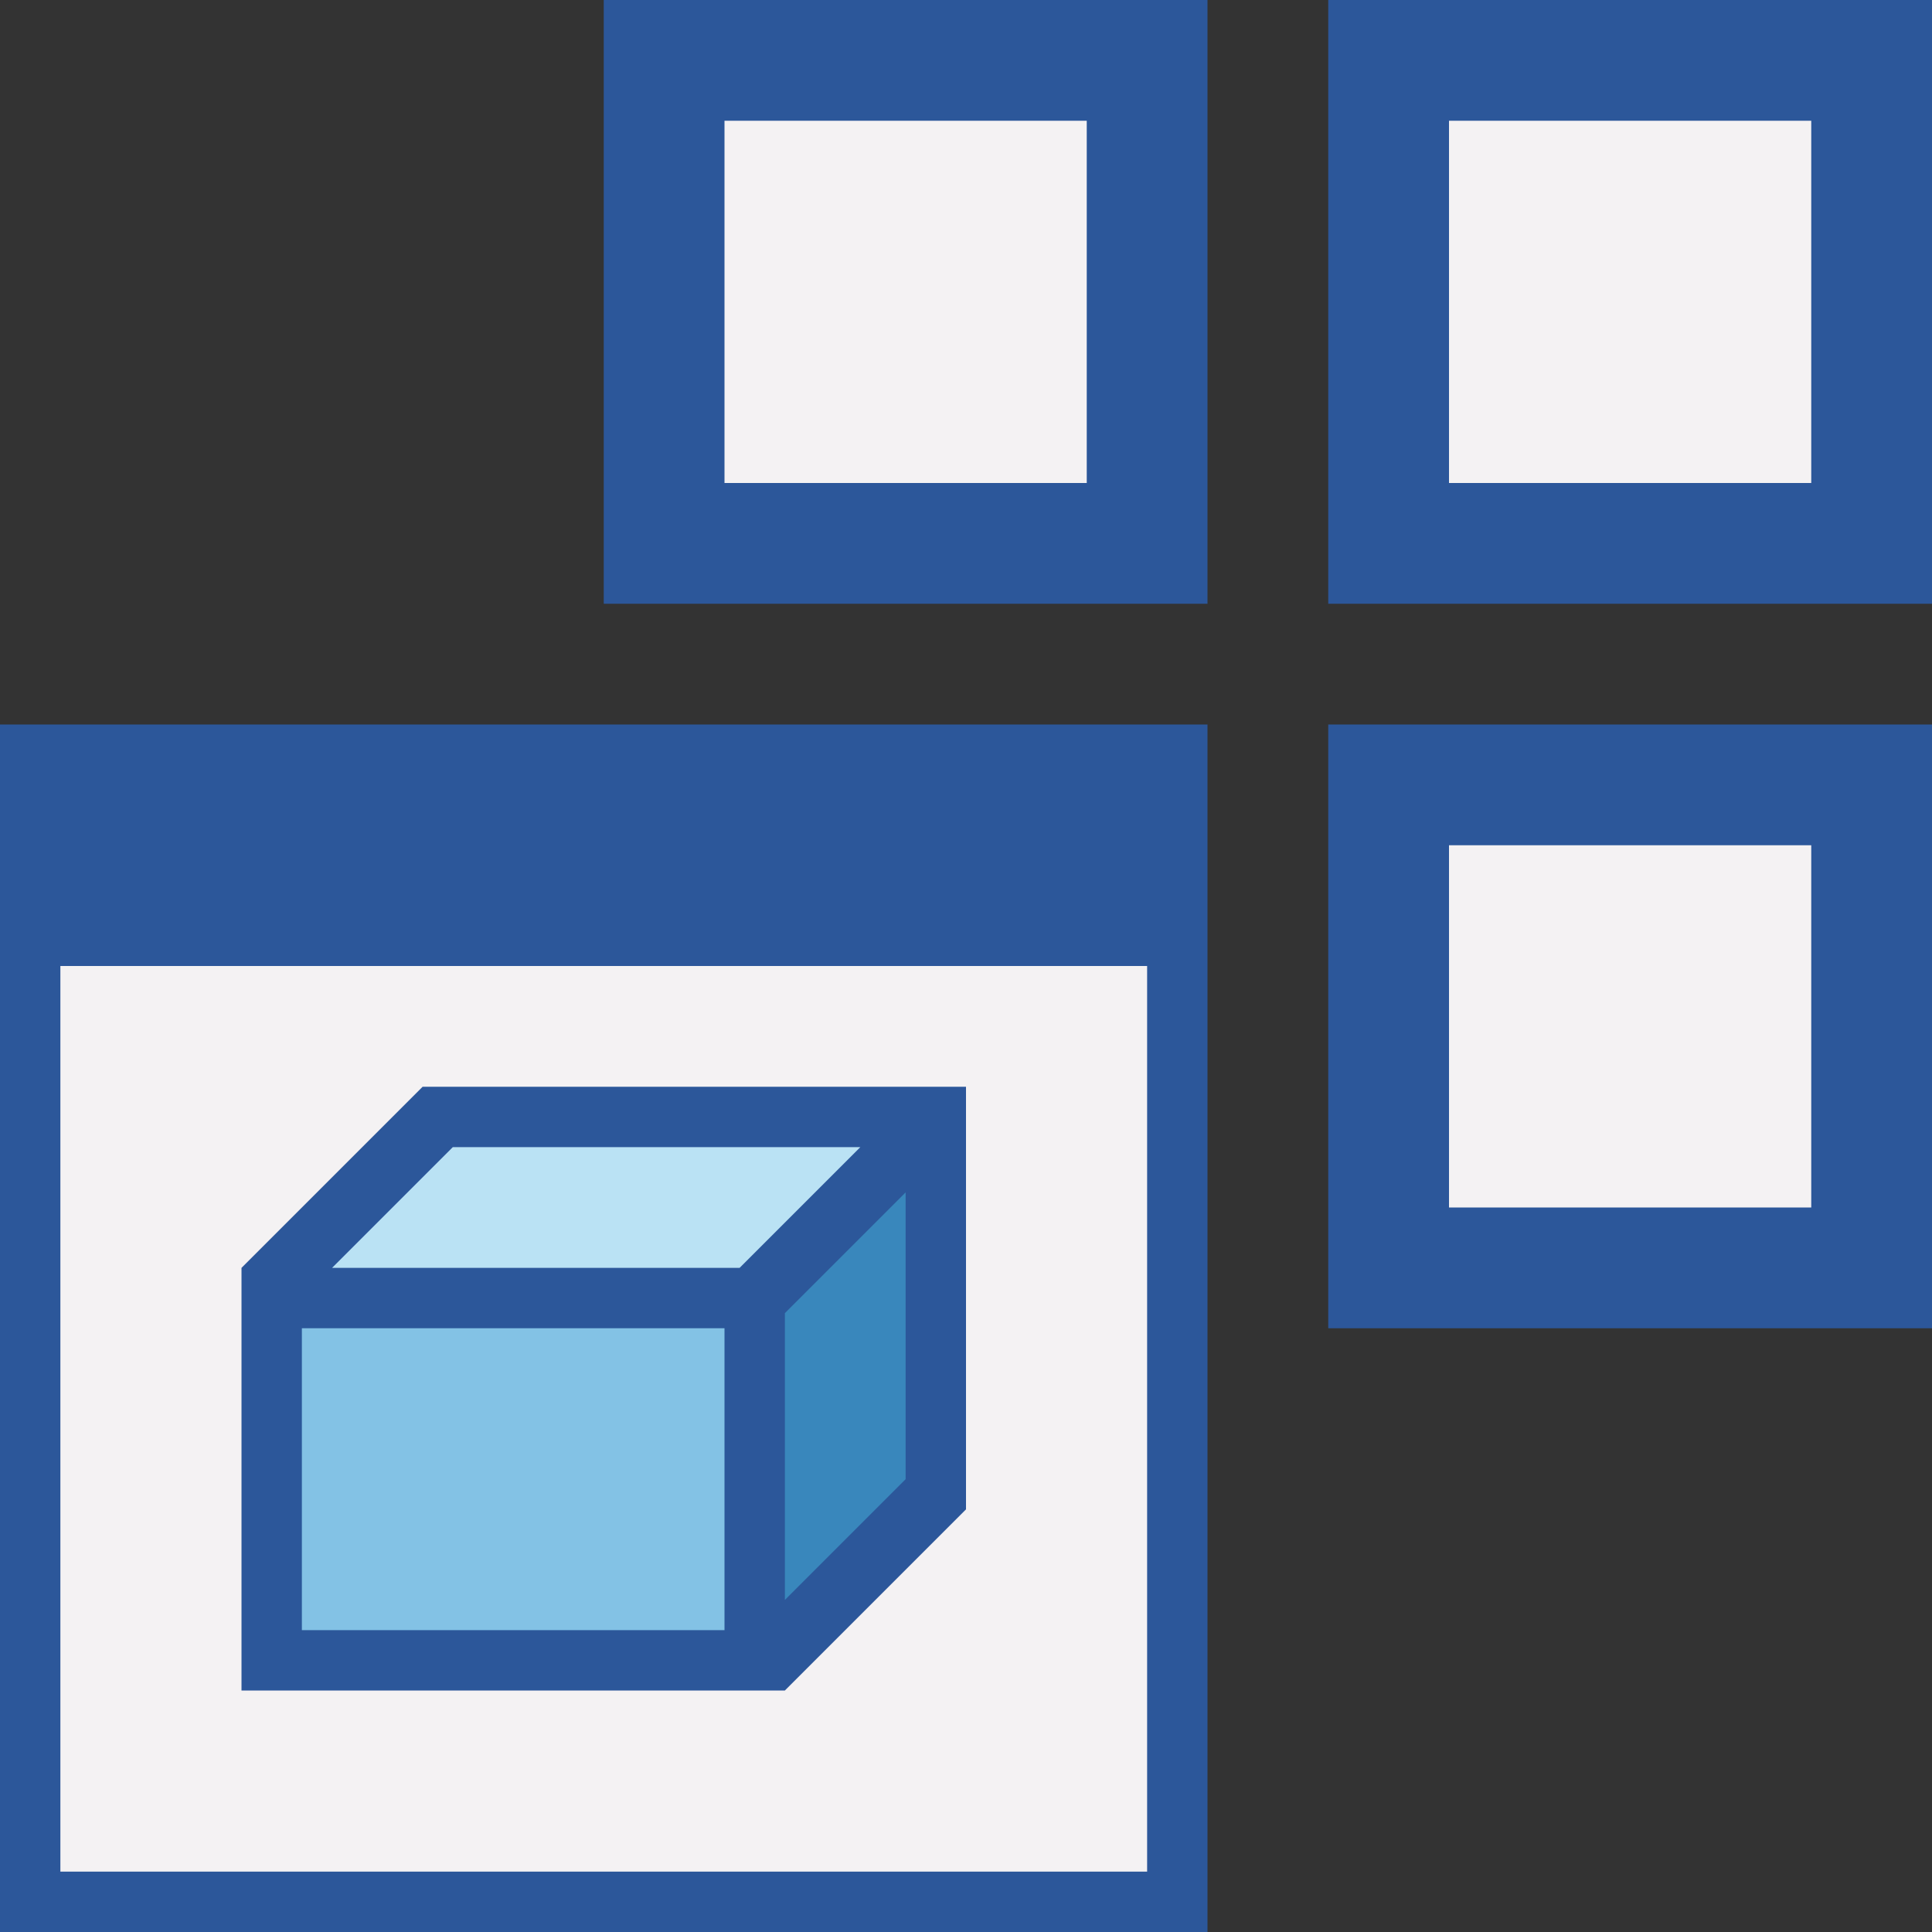
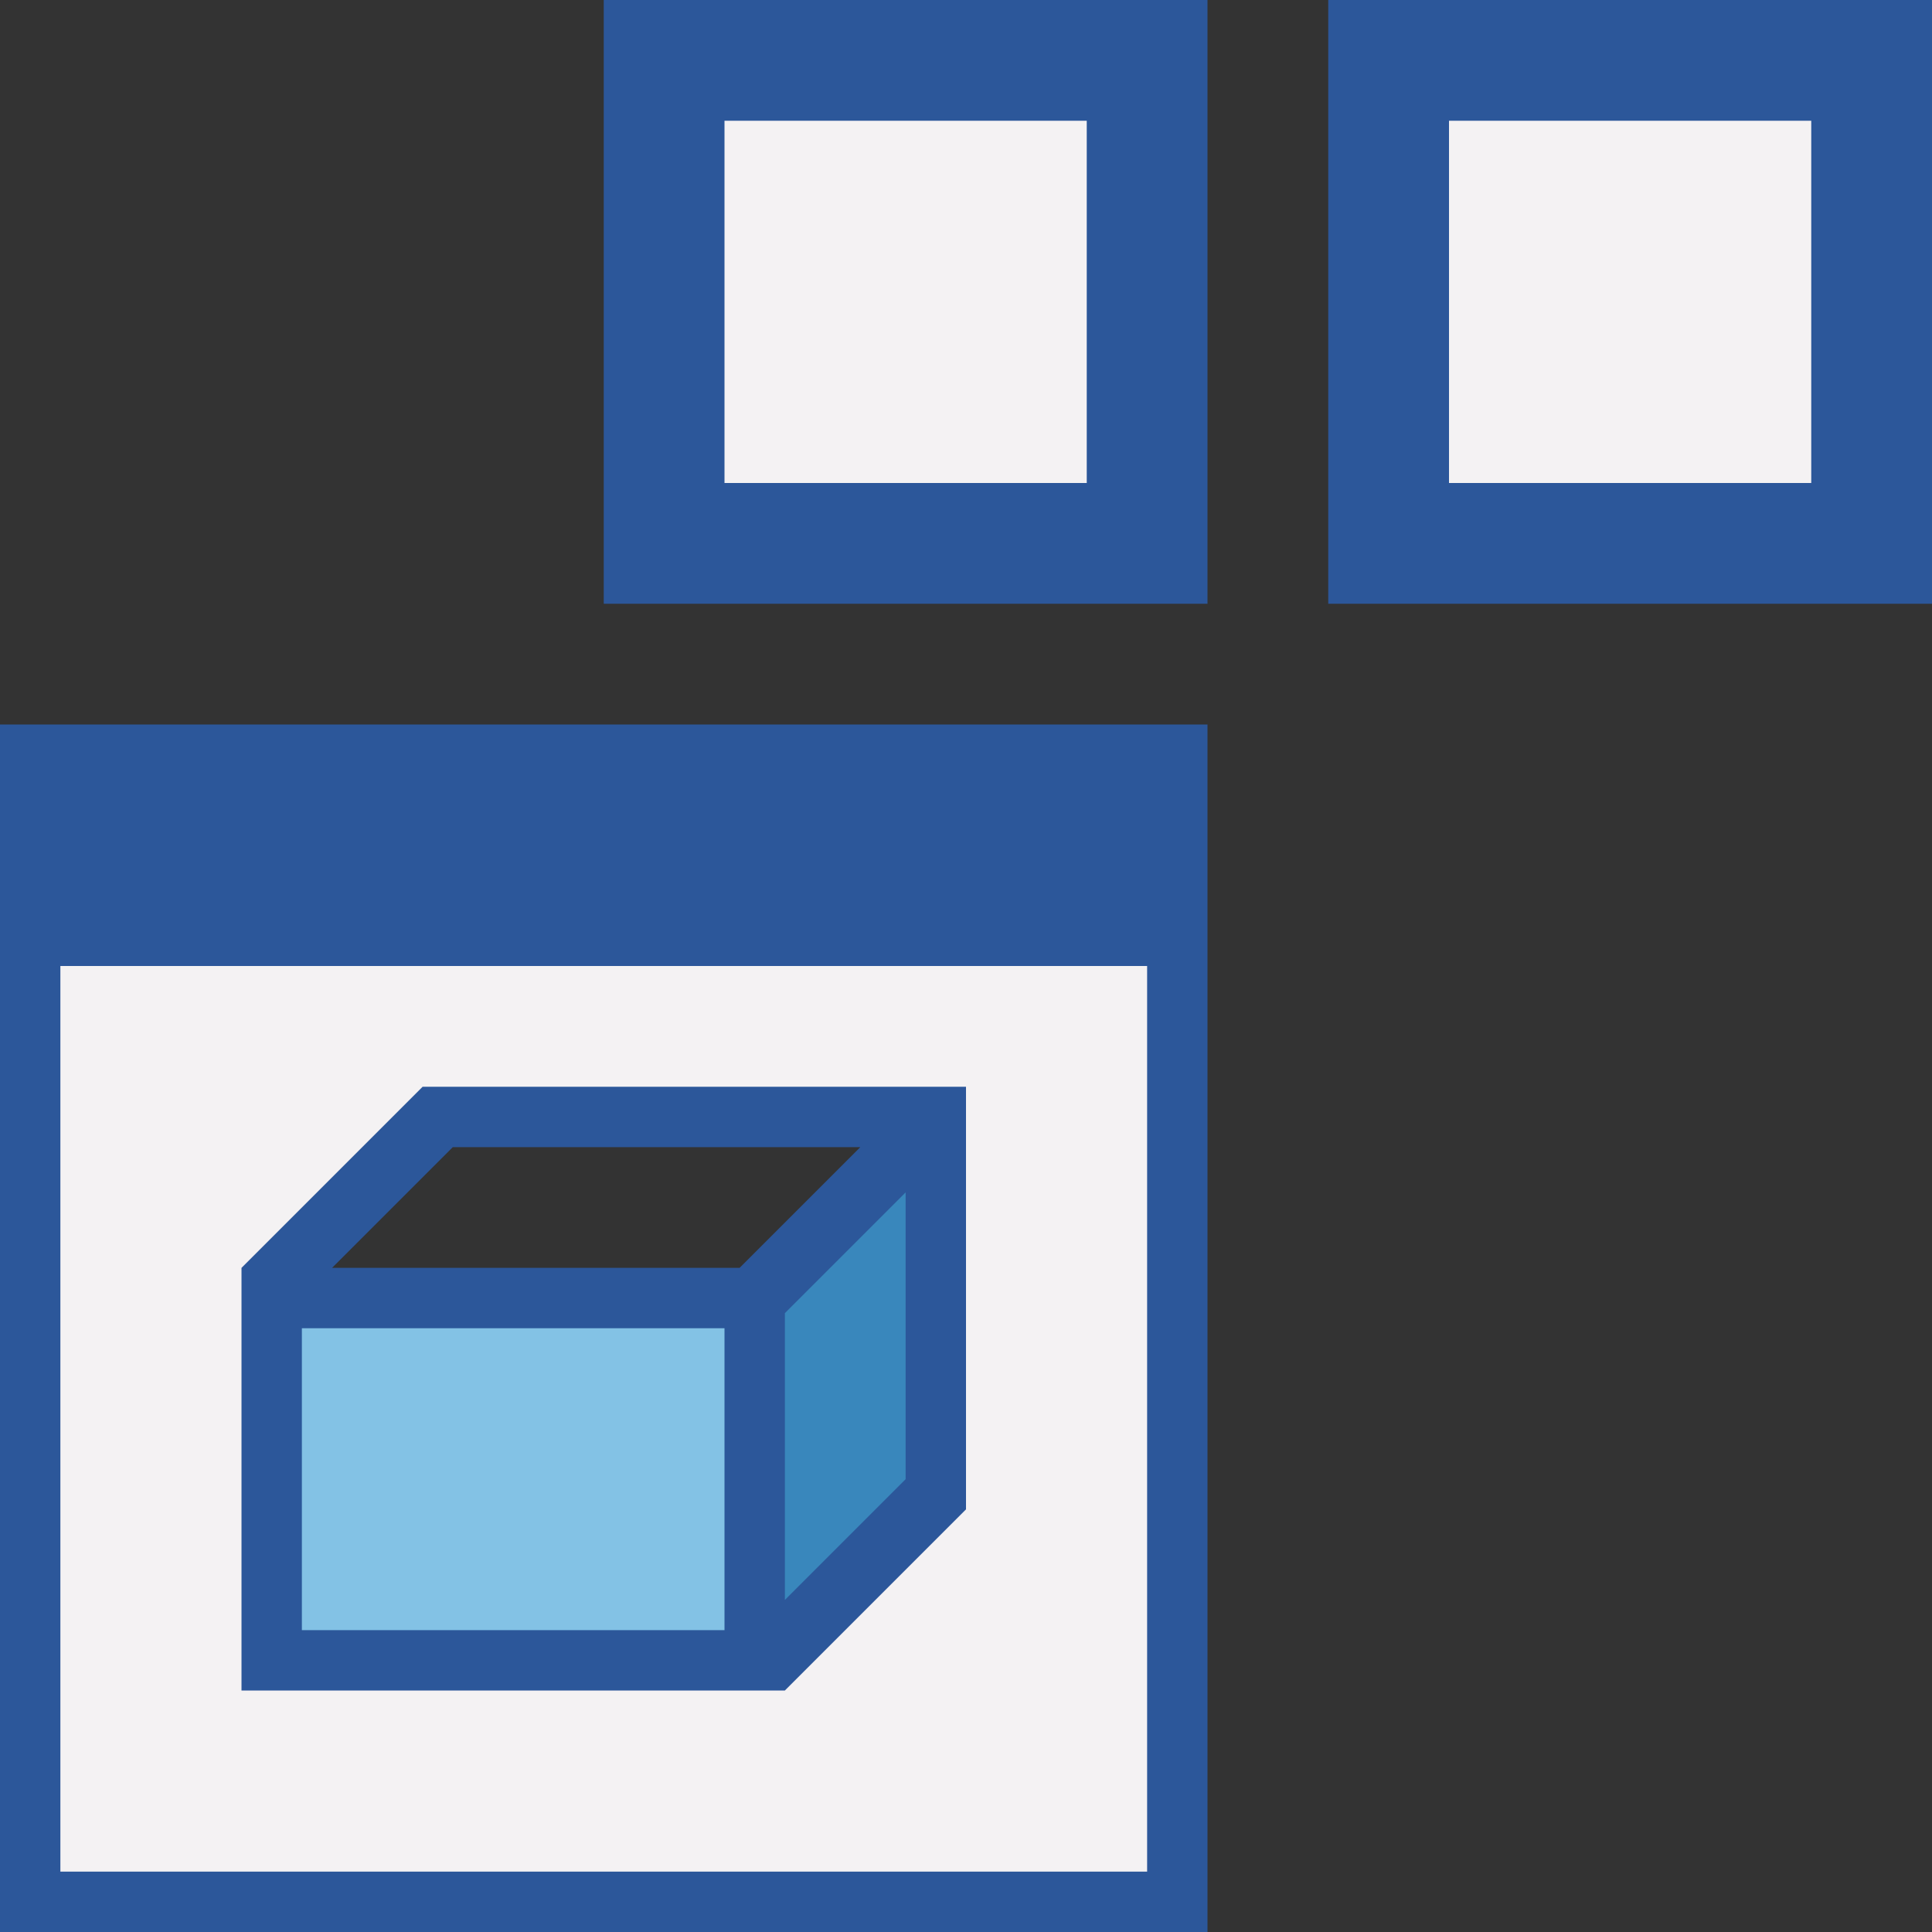
<svg xmlns="http://www.w3.org/2000/svg" version="1.1" id="Layer_1" x="0px" y="0px" viewBox="0 0 32 32" style="enable-background:new 0 0 32 32;" xml:space="preserve">
  <rect x="0" y="0" width="32" height="32" fill="#333333" stroke="none" />
  <style type="text/css">
	.st0{fill:#F4F2F3;}
	.st1{fill:#83C2E5;}
	.st2{fill:#BAE2F4;}
	.st3{fill:#3987BC;}
	.st4{fill:#2C579A;}
</style>
  <g>
    <path class="st0" d="M0.88,15.88v15.25h18.25V15.88H0.88z M15.88,24.95l-2.93,2.93H4.12v-6.82l2.93-2.93h8.82V24.95z" />
    <g>
      <g>
        <rect x="4.88" y="21.88" class="st1" width="7.25" height="5.25" />
      </g>
      <g>
-         <polygon class="st2" points="7.45,18.88 5.2,21.12 12.3,21.12 14.55,18.88    " />
-       </g>
+         </g>
      <g>
        <polygon class="st3" points="12.88,21.7 12.88,26.8 15.12,24.55 15.12,19.45    " />
      </g>
    </g>
    <path class="st4" d="M7,18l-3,3v7h9l3-3v-7H7z M5,27v-5h7v5H5z M7.5,19h6.75l-2,2H5.5L7.5,19z M13,21.75l2-2v4.75l-2,2V21.75z" />
    <g>
      <rect x="23.88" y="1.88" transform="matrix(-1 -1.224647e-16 1.224647e-16 -1 54 10)" class="st0" width="6.25" height="6.25" />
      <path class="st4" d="M24,8h6V2h-6V8z M32,0v10H22V0H32z" />
    </g>
    <rect x="11.88" y="1.88" transform="matrix(-1 -1.224647e-16 1.224647e-16 -1 30 10)" class="st0" width="6.25" height="6.25" />
    <path class="st4" d="M12,8h6V2h-6V8z M20,0v10H10V0H20z" />
    <g>
-       <rect x="23.88" y="13.88" transform="matrix(-1 -1.224647e-16 1.224647e-16 -1 54 34)" class="st0" width="6.25" height="6.25" />
-       <path class="st4" d="M24,20h6v-6h-6V20z M32,12v10H22V12H32z" />
-     </g>
+       </g>
    <path class="st4" d="M0,12v20h20V12H0z M1,16h18v15H1V16z" />
  </g>
</svg>